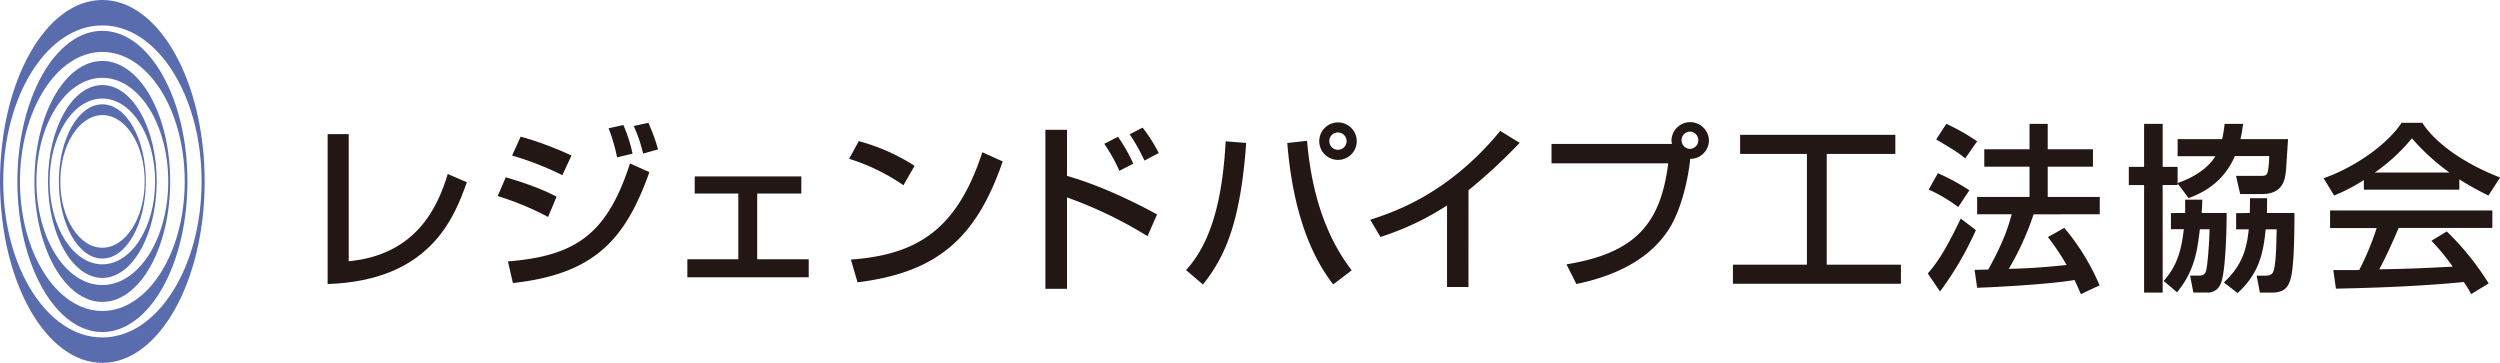
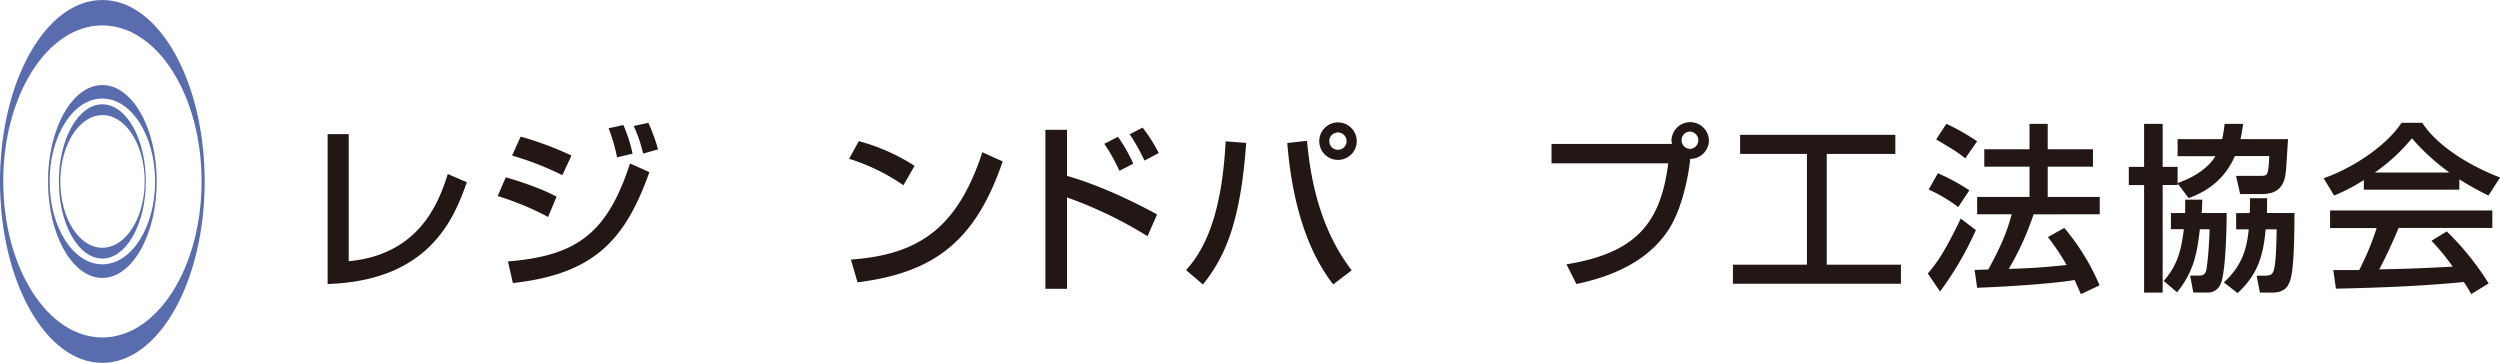
<svg xmlns="http://www.w3.org/2000/svg" viewBox="0 0 773.58 112.28">
  <defs>
    <style>.cls-1{fill:#221714;}.cls-2{fill:#596cae;}</style>
  </defs>
  <title>logo</title>
  <g id="レイヤー_2" data-name="レイヤー 2">
    <g id="フレーム">
      <path class="cls-1" d="M107.9,80.84c21-2,27.59-16.89,30.65-27l5.91,2.56c-3.9,10.87-11.26,30.43-43.08,31.49V41.5h6.52Z" />
      <path class="cls-1" d="M169.6,67.13A88,88,0,0,0,154,60.67l2.5-5.8c.84.22,10,2.84,15.72,6ZM157.17,80.89c21.07-1.72,30.65-8.41,37.78-30.31l6,2.68c-7.46,20.89-17,31.53-42.24,34.32ZM174,54.2a93.35,93.35,0,0,0-15.55-6.07l2.67-5.85a102.94,102.94,0,0,1,15.72,5.85Zm16.94-5.51a53,53,0,0,0-2.62-9l4.57-1a45,45,0,0,1,2.84,8.86ZM199,47.52a45,45,0,0,0-2.9-8.53l4.52-1a55.47,55.47,0,0,1,3,8.24Z" />
-       <polygon class="cls-1" points="247.96 54.59 247.96 59.89 234.3 59.89 234.3 80.23 250.24 80.23 250.24 85.8 212.69 85.8 212.69 80.23 228.46 80.23 228.46 59.89 214.97 59.89 214.97 54.59 247.96 54.59" />
      <path class="cls-1" d="M279.56,57.32a62.53,62.53,0,0,0-16.82-8.19l3-5.46A61.4,61.4,0,0,1,283,51.31Zm-16.27,23c20.84-1.51,32.93-9.53,40.68-33.21l6.3,2.84C302.08,73.76,290,84.29,265.35,87.36Z" />
      <path class="cls-1" d="M330.17,40.16V54.43c12.37,3.51,24.91,10.3,27.86,11.92l-2.95,6.74a129.35,129.35,0,0,0-24.91-12V89.36h-6.69V40.16Zm16.21,12.7a53.4,53.4,0,0,0-4.68-8.36l4.24-2.17a50.86,50.86,0,0,1,4.73,8.31Zm7.75-3.17a57.81,57.81,0,0,0-4.57-8.14l4-2.06a48.36,48.36,0,0,1,5,7.86Z" />
      <path class="cls-1" d="M367,83.57c8.69-9.42,11.42-24.52,12.26-39.84l6.35.5c-1.79,25.3-6.86,35.61-13.38,43.8Zm37.44-40c1.12,12.87,4.41,27.86,13.82,40.07L412.54,88c-9.2-11.76-13-28.42-14.21-43.75Zm15.38.11a5.8,5.8,0,1,1-5.79-5.8,5.8,5.8,0,0,1,5.79,5.8m-8.47,0A2.64,2.64,0,0,0,414,46.35a2.68,2.68,0,1,0-2.68-2.68" />
-       <path class="cls-1" d="M454.39,88.81h-6.63V63.56a85.19,85.19,0,0,1-20.61,9.76L424,68c7.52-2.46,24.07-7.92,40.23-27.48l6,3.68a165.58,165.58,0,0,1-15.83,14.66Z" />
      <path class="cls-1" d="M484.72,81.79c21.62-3.52,29.15-12.82,31.49-31.26H480.09v-6h37.28a5.17,5.17,0,0,1-.16-1.17,5.8,5.8,0,0,1,11.59,0,5.76,5.76,0,0,1-5.79,5.8c-.67,6.68-2.85,15.49-6.14,21-6.07,10.19-17.44,15.32-29.09,17.72Zm35.61-38.4A2.68,2.68,0,0,0,523,46.07a2.68,2.68,0,0,0,0-5.35,2.68,2.68,0,0,0-2.68,2.67" />
      <polygon class="cls-1" points="538.45 41.72 586.48 41.72 586.48 47.63 565.25 47.63 565.25 81.9 588.21 81.9 588.21 87.8 536.22 87.8 536.22 81.9 559.12 81.9 559.12 47.63 538.45 47.63 538.45 41.72" />
      <path class="cls-1" d="M611.4,71.2a100.55,100.55,0,0,1-11.09,19l-3.79-5.57c2.45-2.9,4.9-5.91,10.2-17ZM599.64,53.59a68.51,68.51,0,0,1,9.75,5.29l-3.45,5.19a46.61,46.61,0,0,0-9.14-5.41Zm2.62-15.27a64.65,64.65,0,0,1,9.53,5.41L608.11,49c-2.62-2.07-3.29-2.46-9-5.86Zm27,28a86.7,86.7,0,0,1-7.69,16.88C628,83,630.46,82.9,639.48,82a72.06,72.06,0,0,0-5.79-8.64l5.07-2.84a69.69,69.69,0,0,1,10.92,17.78L643.88,91c-.72-1.67-1.22-2.84-1.94-4.35-8.08,1.34-24,2.18-30.15,2.4L611,83.51c.78,0,3.79-.11,4.24-.11,3.68-6.74,5.68-11.25,7.24-17.1H611.79V60.94H628V51.58H614v-5.4H628V38.32h5.63v7.86h14v5.4h-14v9.36h16.1V66.3Z" />
      <path class="cls-1" d="M691.54,48.3c-2.56,5.9-7,10.36-14.32,13l-3.4-4.56v.5H669.2V90.54h-5.75V57.27h-4.73V51.64h4.73V38.32h5.75V51.64h4.62v5c6.63-2.29,10.14-5.74,11.71-8.3H673.82V43.06h13.77a34.7,34.7,0,0,0,.77-4.74h5.75c-.23,1.39-.4,2.9-.84,4.74H708c-.11,1.33-.49,7.8-.61,9.25-.27,2.9-.67,7.74-7.52,7.74h-6.69l-1.28-5.63H699c2.11,0,2.5,0,2.84-1.83a35.79,35.79,0,0,0,.33-4.29ZM676.16,65.9c0-1.67,0-2.56,0-4.12h5.29c0,1.23-.06,2.23-.17,4.12H689c0,4.18-.28,18.73-1.89,22a4.21,4.21,0,0,1-4.29,2.62h-4.13l-1-5.24h2.51c.83,0,1.95,0,2.39-1.34s1-7.8,1.12-13h-3c-.77,6.35-1.55,12.82-7.07,19.5l-4.12-3.51c4.4-5,5.45-9.75,6.23-16h-4v-5Zm20,0c.06-2.5.06-3.28.06-4.57h5.29c0,1.45,0,1.79-.05,4.57h8.52c0,18.34-1.11,20.68-1.9,22.18-.94,1.9-2.95,2.46-4.95,2.46h-3.85l-1-5.24h2.4c1.28,0,2.34-.11,2.79-1.34.78-2.23.89-7.53,1-13h-3.4c-.73,7.41-2,13.6-8.69,19.73l-4.24-3.29c5.63-5.24,7.08-10.31,7.69-16.44h-3.9v-5Z" />
      <path class="cls-1" d="M731.45,55.71a55.2,55.2,0,0,1-9.2,4.79L719,55.15c9-3.12,19.39-10,24.13-17.16h6.4c4.07,6.35,13,12.65,24.08,16.94L770,60.5a95.73,95.73,0,0,1-9-5v3.18H731.45ZM764.66,91a36.33,36.33,0,0,0-2.28-3.74c-7.64.78-20.12,1.67-39.57,2.06L722,83.57c1.17,0,6.24,0,8,0a81.08,81.08,0,0,0,5.41-13H721V65.12h50.21v5.41h-29c-1.89,4.51-4.06,9.25-6,12.82,10.42-.23,11.59-.28,22.74-.84a67,67,0,0,0-6.58-8l4.74-2.9A84.19,84.19,0,0,1,770.07,87.7Zm-6.74-37.62a67.7,67.7,0,0,1-11.59-10.58,57.4,57.4,0,0,1-11.48,10.58Z" />
      <path class="cls-2" d="M31.66,0C14.18,0,0,25.14,0,56.14s14.18,56.14,31.66,56.14S63.33,87.15,63.33,56.14,49.15,0,31.66,0Zm0,104.42C14.7,104.42,1,82.81,1,56.14S14.7,7.86,31.66,7.86,62.38,29.48,62.38,56.14,48.63,104.42,31.66,104.42Z" />
-       <path class="cls-2" d="M31.66,9.54c-14.51,0-26.28,20.87-26.28,46.6s11.77,46.6,26.28,46.6S58,81.88,58,56.14,46.18,9.54,31.66,9.54Zm0,86.68c-14.07,0-25.49-18-25.49-40.08S17.59,16.07,31.66,16.07,57.16,34,57.16,56.14,45.75,96.22,31.66,96.22Z" />
-       <path class="cls-2" d="M31.66,18.86c-11.6,0-21,16.69-21,37.28s9.42,37.28,21,37.28,21-16.69,21-37.28S43.28,18.86,31.66,18.86Zm0,69.34c-11.26,0-20.39-14.35-20.39-32.06S20.4,24.08,31.66,24.08s20.4,14.36,20.4,32.06S42.93,88.2,31.66,88.2Z" />
      <path class="cls-2" d="M31.66,26.32c-9.28,0-16.81,13.35-16.81,29.82S22.38,86,31.66,86,48.49,72.61,48.49,56.14,41,26.32,31.66,26.32Zm0,55.47c-9,0-16.31-11.48-16.31-25.65s7.3-25.65,16.31-25.65S48,42,48,56.14,40.68,81.79,31.66,81.79Z" />
      <path class="cls-2" d="M31.66,32.28c-7.42,0-13.45,10.68-13.45,23.86S24.24,80,31.66,80,45.12,69.32,45.12,56.14,39.1,32.28,31.66,32.28Zm0,44.38c-7.2,0-13-9.19-13-20.52s5.85-20.52,13.05-20.52,13.06,9.19,13.06,20.52S38.88,76.66,31.66,76.66Z" />
    </g>
  </g>
</svg>